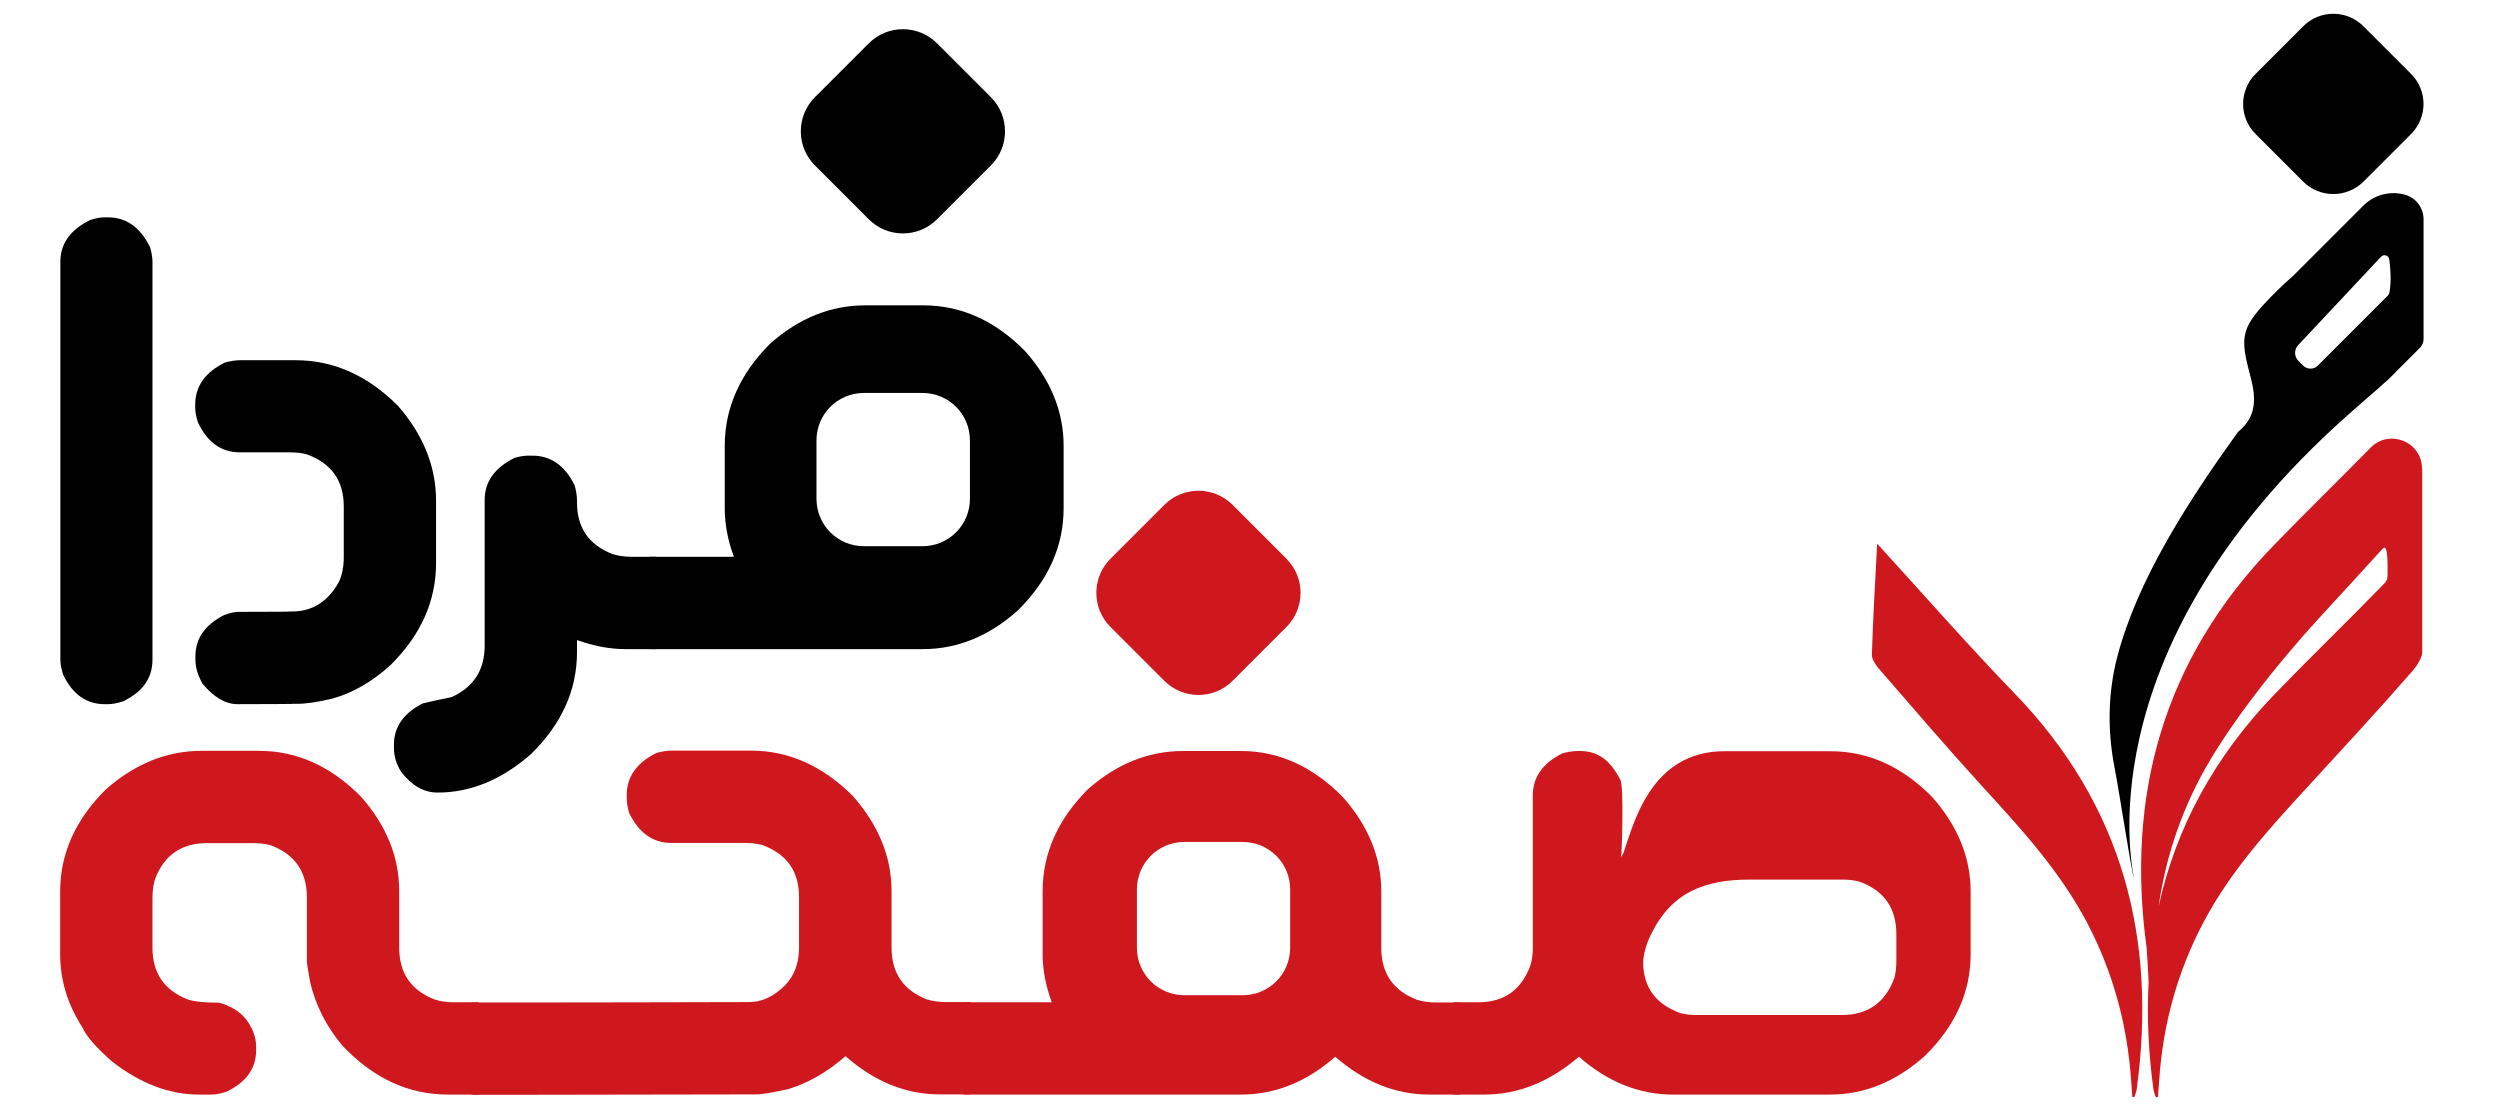
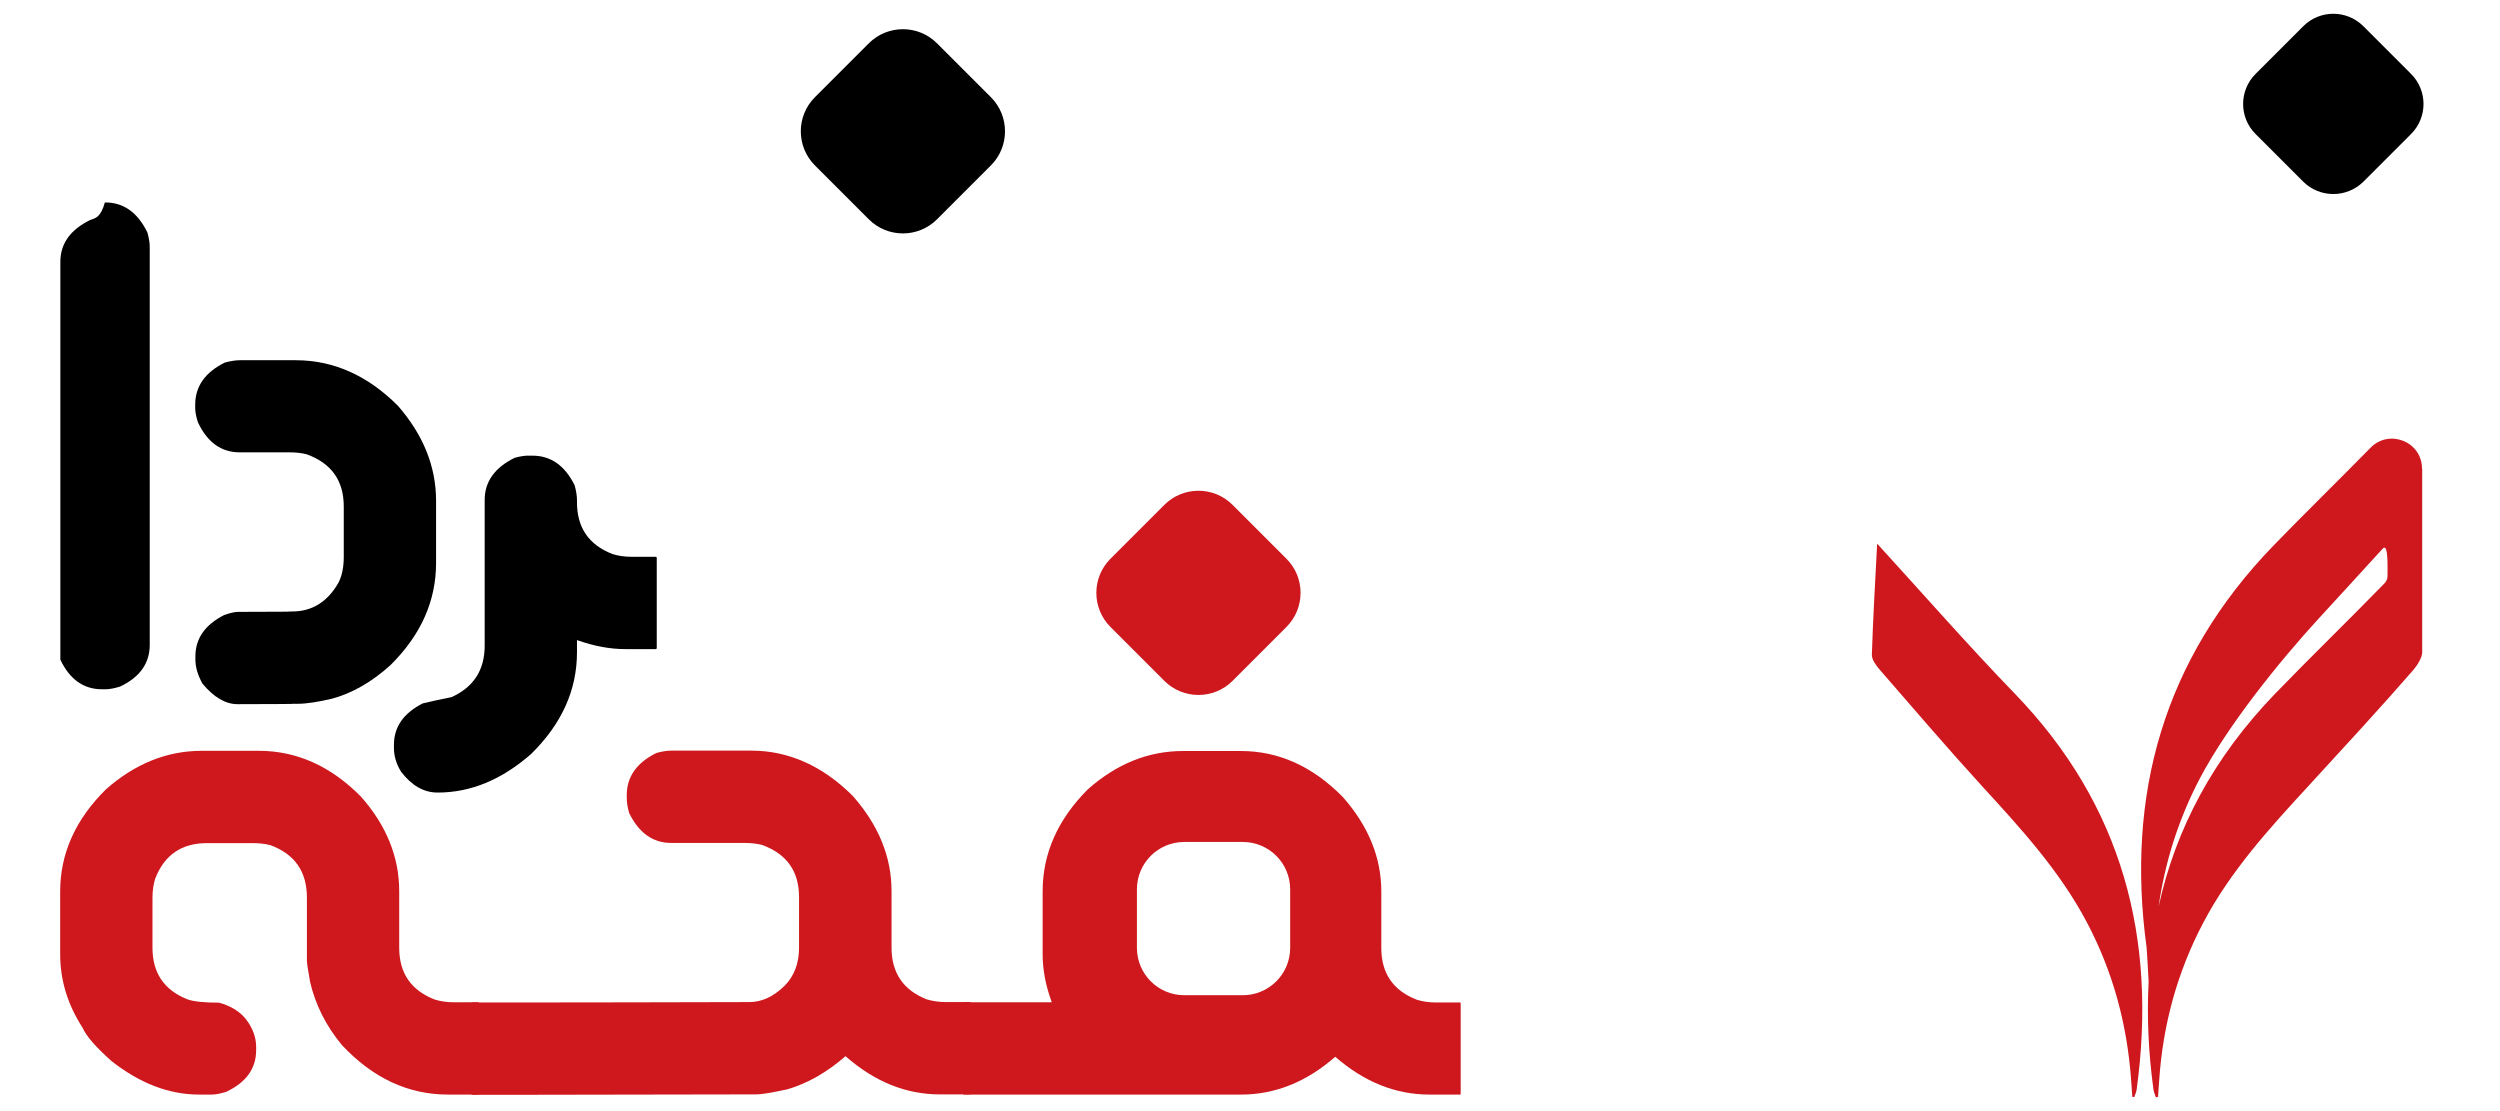
<svg xmlns="http://www.w3.org/2000/svg" xmlns:xlink="http://www.w3.org/1999/xlink" version="1.1" id="Layer_1" x="0px" y="0px" viewBox="0 0 127.56 56.69" style="enable-background:new 0 0 127.56 56.69;" xml:space="preserve">
  <style type="text/css">
	.st0{clip-path:url(#SVGID_2_);fill:#CE181E;}
	.st1{clip-path:url(#SVGID_2_);}
</style>
  <g>
    <defs>
      <rect id="SVGID_1_" x="3.08" y="0.7" width="120.58" height="55.28" />
    </defs>
    <clipPath id="SVGID_2_">
      <use xlink:href="#SVGID_1_" style="overflow:visible;" />
    </clipPath>
    <path class="st0" d="M108.9,55.98c0.04-0.13,0.1-0.25,0.12-0.38c1.05-7.7-0.71-14.51-6.22-20.21c-2.36-2.44-4.6-5-7.02-7.65   c-0.1,1.92-0.21,3.79-0.27,5.66c-0.01,0.25,0.21,0.55,0.4,0.77c1.73,1.99,3.44,3.99,5.22,5.94c1.99,2.17,3.96,4.32,5.35,6.95   c1.34,2.54,2.06,5.22,2.26,8.07c0.02,0.28,0.04,0.56,0.06,0.84C108.83,55.97,108.86,55.97,108.9,55.98" />
    <path class="st0" d="M116.1,35.38c-3.16,3.27-5.09,6.91-5.96,10.88c0.33-2.29,1.02-4.48,2.12-6.57c1.41-2.67,4.02-5.92,6.04-8.12   c1.07-1.17,2.18-2.37,3.27-3.57c0.3-0.34,0.25,0.95,0.25,1.4c0,0.13-0.05,0.25-0.14,0.35C119.8,31.68,117.86,33.56,116.1,35.38    M123.58,23.91c0-1.37-1.66-2.04-2.62-1.07c-1.69,1.72-3.4,3.39-4.97,5.01c-5.59,5.78-7.53,12.7-6.46,20.51   c0.01,0.08,0.06,0.96,0.1,1.69c0,0.02,0,0.03,0,0.05c-0.09,1.78-0.01,3.61,0.25,5.5c0.02,0.13,0.08,0.26,0.12,0.39   c0.04-0.01,0.08-0.01,0.11-0.02c0.02-0.28,0.04-0.56,0.06-0.84c0.19-2.85,0.92-5.53,2.26-8.07c1.39-2.63,3.36-4.79,5.35-6.95   c1.78-1.94,3.64-3.95,5.37-5.94c0.19-0.22,0.45-0.64,0.44-0.9v-2.29v-3.25V25.6V23.91z" />
    <path class="st1" d="M117.52,9.27l-2.43-2.43c-0.85-0.85-0.85-2.22,0-3.07l2.43-2.43c0.85-0.85,2.22-0.85,3.07,0l2.43,2.43   c0.85,0.85,0.85,2.22,0,3.07l-2.43,2.43C119.74,10.11,118.37,10.11,117.52,9.27" />
-     <path class="st1" d="M121.8,15.12l-3.54,3.54c-0.2,0.2-0.53,0.2-0.74,0l-0.25-0.25c-0.22-0.22-0.22-0.59,0-0.81l4.22-4.5   c0.14-0.15,0.39-0.07,0.42,0.13c0.06,0.45,0.11,1.08,0.02,1.64C121.92,14.97,121.87,15.06,121.8,15.12 M122.73,9.94   c-0.74-0.21-1.56-0.03-2.14,0.55l-3.59,3.59c-0.28,0.24-0.55,0.49-0.81,0.75c-1.89,1.87-1.93,2.26-1.36,4.39   c0.3,1.12,0.31,2.04-0.64,2.82c-2.53,3.52-5.15,7.56-6.17,11.52c-0.46,1.79-0.49,3.67-0.15,5.48c0.32,1.67,0.85,5.26,1.02,5.8   c0.03-0.01-2.9-11.4,10.89-23.65c1.44-1.28,1.97-1.68,2.51-2.26c0.03-0.03,0.05-0.05,0.08-0.08l1.11-1.11   c0.11-0.11,0.18-0.27,0.18-0.43v-6.14C123.65,10.61,123.28,10.1,122.73,9.94" />
-     <path class="st1" d="M4.59,11.23c-1.01,0.5-1.51,1.21-1.51,2.13v20.3c0,0.21,0.05,0.47,0.14,0.76c0.48,1.01,1.19,1.51,2.13,1.51   h0.16c0.22,0,0.47-0.05,0.76-0.14c1.01-0.48,1.51-1.19,1.51-2.13v-20.3c0-0.21-0.04-0.46-0.12-0.74c-0.5-1.02-1.21-1.53-2.15-1.53   H5.35C5.14,11.09,4.88,11.13,4.59,11.23" />
+     <path class="st1" d="M4.59,11.23c-1.01,0.5-1.51,1.21-1.51,2.13v20.3c0.48,1.01,1.19,1.51,2.13,1.51   h0.16c0.22,0,0.47-0.05,0.76-0.14c1.01-0.48,1.51-1.19,1.51-2.13v-20.3c0-0.21-0.04-0.46-0.12-0.74c-0.5-1.02-1.21-1.53-2.15-1.53   H5.35C5.14,11.09,4.88,11.13,4.59,11.23" />
    <path class="st1" d="M11.47,18.5c-1.01,0.5-1.51,1.22-1.51,2.15v0.16c0,0.22,0.05,0.46,0.14,0.74c0.48,1.02,1.19,1.53,2.13,1.53   h2.53c0.32,0,0.62,0.03,0.89,0.1c1.26,0.46,1.89,1.34,1.89,2.66v2.58c0,0.52-0.09,0.97-0.28,1.33c-0.56,0.97-1.35,1.45-2.35,1.45   c-0.9,0,1.67,0.01-2.77,0.02c-0.15,0-0.38,0.05-0.7,0.16c-0.98,0.5-1.47,1.2-1.47,2.11v0.16c0,0.39,0.12,0.8,0.36,1.23   c0.58,0.7,1.18,1.05,1.79,1.05c4.43-0.01,1.96-0.02,3.07-0.02c0.44,0,1.03-0.09,1.75-0.26c1.03-0.28,2.03-0.85,2.98-1.71   c1.56-1.54,2.33-3.28,2.33-5.21v-3.18c0-1.74-0.65-3.36-1.95-4.85c-1.54-1.54-3.28-2.32-5.21-2.32h-2.85   C12.02,18.38,11.77,18.42,11.47,18.5" />
    <path class="st1" d="M26.26,23.36c-1.02,0.5-1.53,1.22-1.53,2.15v7.44c0,1.23-0.56,2.11-1.69,2.62c-0.74,0.15-1.23,0.26-1.47,0.32   c-0.98,0.5-1.47,1.2-1.47,2.11v0.16c0,0.42,0.12,0.82,0.36,1.21c0.54,0.71,1.16,1.07,1.87,1.07c1.69,0,3.28-0.66,4.77-1.97   c1.56-1.53,2.34-3.26,2.34-5.19v-0.62c0.87,0.31,1.69,0.46,2.46,0.46h1.55c0.04,0,0.06-0.02,0.06-0.06v-4.59   c0-0.04-0.02-0.06-0.06-0.06h-1.23c-0.36,0-0.68-0.05-0.97-0.14c-1.21-0.47-1.81-1.35-1.81-2.64v-0.11c0-0.21-0.04-0.47-0.12-0.76   c-0.5-1.01-1.22-1.51-2.15-1.51h-0.16C26.79,23.24,26.55,23.28,26.26,23.36" />
-     <path class="st1" d="M49.49,25.45c0,1.34-1.08,2.42-2.42,2.42h-2.99c-1.34,0-2.42-1.08-2.42-2.42v-2.98c0-1.34,1.08-2.42,2.42-2.42   h2.99c1.34,0,2.42,1.08,2.42,2.42V25.45z M54.27,25.94v-3.2c0-1.74-0.66-3.36-1.97-4.83c-1.54-1.56-3.27-2.33-5.19-2.33h-2.96   c-1.76,0-3.38,0.65-4.85,1.95c-1.54,1.54-2.32,3.28-2.32,5.22v3.2c0,0.79,0.15,1.6,0.46,2.44v0.02h-4.27   c-0.04,0-0.06,0.02-0.06,0.06v4.59c0,0.04,0.02,0.06,0.06,0.06H47.1c1.75,0,3.36-0.66,4.83-1.97   C53.49,29.61,54.27,27.87,54.27,25.94" />
    <path class="st0" d="M5.41,40.27c-1.56,1.54-2.34,3.28-2.34,5.22v3.2c0,1.32,0.38,2.57,1.15,3.76c0.17,0.4,0.66,0.97,1.47,1.69   c1.45,1.14,2.94,1.71,4.47,1.71h0.64c0.2,0,0.45-0.05,0.74-0.14c1.02-0.48,1.53-1.19,1.53-2.13v-0.16c0-0.48-0.17-0.95-0.5-1.39   c-0.32-0.42-0.79-0.7-1.39-0.87c-0.72,0-1.26-0.05-1.59-0.16c-1.21-0.47-1.81-1.35-1.81-2.64v-2.56c0-0.36,0.05-0.69,0.14-0.97   c0.47-1.21,1.35-1.81,2.64-1.81h2.34c0.31,0,0.6,0.03,0.89,0.1c1.25,0.46,1.87,1.35,1.87,2.68v3.22c0,0.11,0.05,0.46,0.16,1.07   c0.27,1.17,0.81,2.25,1.63,3.24c1.58,1.68,3.38,2.52,5.4,2.52h1.53c0.04,0,0.06-0.02,0.06-0.06v-4.59c0-0.04-0.02-0.06-0.06-0.06   h-1.23c-0.36,0-0.68-0.05-0.97-0.14c-1.21-0.47-1.81-1.35-1.81-2.64v-2.88c0-1.75-0.65-3.36-1.95-4.83   c-1.54-1.56-3.28-2.34-5.21-2.34h-2.96C8.5,38.32,6.89,38.97,5.41,40.27" />
    <path class="st0" d="M33.49,38.42c-1.01,0.5-1.51,1.22-1.51,2.15v0.16c0,0.22,0.04,0.46,0.12,0.75c0.5,1.02,1.21,1.53,2.15,1.53   h3.74c0.31,0,0.6,0.03,0.89,0.1c1.26,0.46,1.89,1.34,1.89,2.66v2.58c0,0.81-0.25,1.46-0.74,1.95c-0.56,0.55-1.16,0.83-1.79,0.83   c-4.4,0.01-8.08,0.02-11.03,0.02h-3.1c-0.04,0-0.06,0.02-0.06,0.06v4.59c0,0.04,0.02,0.06,0.06,0.06h3.02   c2.71,0,6.54-0.01,11.48-0.02c0.25,0,0.78-0.09,1.57-0.26c1.02-0.3,2.01-0.86,2.96-1.69c1.48,1.3,3.08,1.95,4.81,1.95h1.55   c0.03,0,0.04-0.02,0.04-0.06v-4.61c0-0.03-0.01-0.04-0.04-0.04h-1.23c-0.36,0-0.69-0.05-0.99-0.14c-1.19-0.47-1.79-1.35-1.79-2.64   v-2.88c0-1.75-0.66-3.36-1.97-4.85c-1.54-1.54-3.28-2.32-5.19-2.32h-4.06C34.04,38.3,33.78,38.34,33.49,38.42" />
    <path class="st0" d="M65.83,48.36c0,1.34-1.08,2.42-2.42,2.42h-2.98c-1.34,0-2.42-1.08-2.42-2.42v-2.98c0-1.34,1.08-2.42,2.42-2.42   h2.98c1.34,0,2.42,1.08,2.42,2.42V48.36z M74.53,55.8v-4.59c0-0.04-0.01-0.06-0.04-0.06h-1.23c-0.36,0-0.68-0.05-0.97-0.14   c-1.21-0.47-1.81-1.35-1.81-2.64v-2.88c0-1.74-0.66-3.35-1.97-4.83c-1.54-1.56-3.27-2.34-5.19-2.34h-2.96   c-1.76,0-3.38,0.65-4.85,1.95c-1.54,1.54-2.31,3.28-2.31,5.21v3.2c0,0.79,0.15,1.6,0.46,2.44v0.02h-4.47   c-0.04,0-0.06,0.02-0.06,0.06v4.59c0,0.04,0.02,0.06,0.06,0.06h14.13c1.73,0,3.34-0.64,4.81-1.93c1.48,1.29,3.08,1.93,4.81,1.93   h1.55C74.52,55.86,74.53,55.84,74.53,55.8" />
-     <path class="st0" d="M96.76,49.01c0,0.32-0.03,0.62-0.1,0.89c-0.47,1.26-1.36,1.89-2.68,1.89H86.6c-0.34,0-0.62-0.03-0.87-0.1   c-1.26-0.46-1.89-1.33-1.89-2.62c0.03-0.53,0.25-1.11,0.4-1.39c1.03-2.13,2.71-2.8,5.03-2.8h4.71c0.31,0,0.6,0.03,0.89,0.1   c1.26,0.46,1.89,1.35,1.89,2.68V49.01z M100.55,48.69v-3.2c0-1.74-0.66-3.36-1.97-4.83c-1.54-1.56-3.27-2.33-5.19-2.33h-5.4   c-3.8,0-4.65,3.77-5.15,5.18c-0.03,0.08-0.08,0.15-0.13,0.23c-0.02-0.01,0.03-0.02,0.01-0.03c0.03-0.18,0.15-3.64-0.05-3.93   c-0.5-0.97-1.12-1.46-2.05-1.46h-0.14c-0.21,0-0.47,0.04-0.76,0.12c-1.01,0.5-1.51,1.22-1.51,2.15v7.77c0,0.32-0.04,0.62-0.12,0.89   c-0.46,1.26-1.34,1.89-2.66,1.89h-1.23c-0.04,0-0.06,0.02-0.06,0.06v4.59c0,0.04,0.02,0.06,0.06,0.06h1.53   c1.73,0,3.34-0.65,4.83-1.93c1.48,1.29,3.08,1.93,4.81,1.93h8.01c1.75,0,3.36-0.66,4.83-1.97   C99.77,52.35,100.55,50.62,100.55,48.69" />
    <path class="st1" d="M44.33,11.19l-2.75-2.75c-0.96-0.96-0.96-2.52,0-3.48l2.75-2.75c0.96-0.96,2.52-0.96,3.48,0l2.75,2.75   c0.96,0.96,0.96,2.52,0,3.48l-2.75,2.75C46.85,12.15,45.29,12.15,44.33,11.19" />
    <path class="st0" d="M59.41,34.74l-2.75-2.75c-0.96-0.96-0.96-2.52,0-3.48l2.75-2.75c0.96-0.96,2.52-0.96,3.48,0l2.75,2.75   c0.96,0.96,0.96,2.52,0,3.48l-2.75,2.75C61.93,35.7,60.37,35.7,59.41,34.74" />
  </g>
</svg>